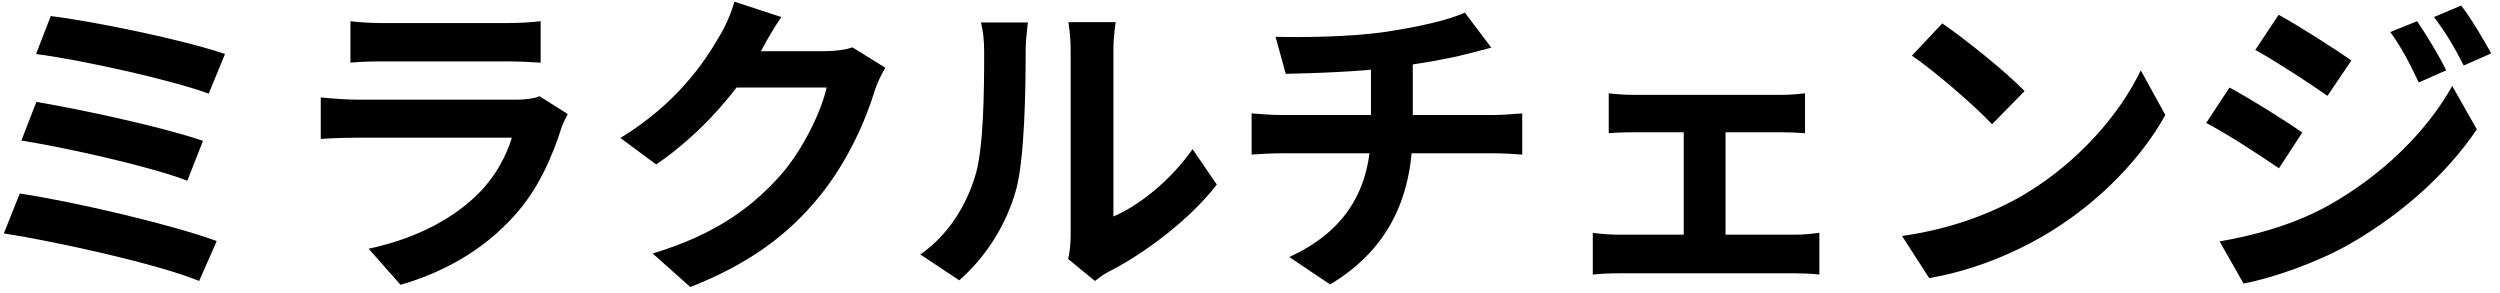
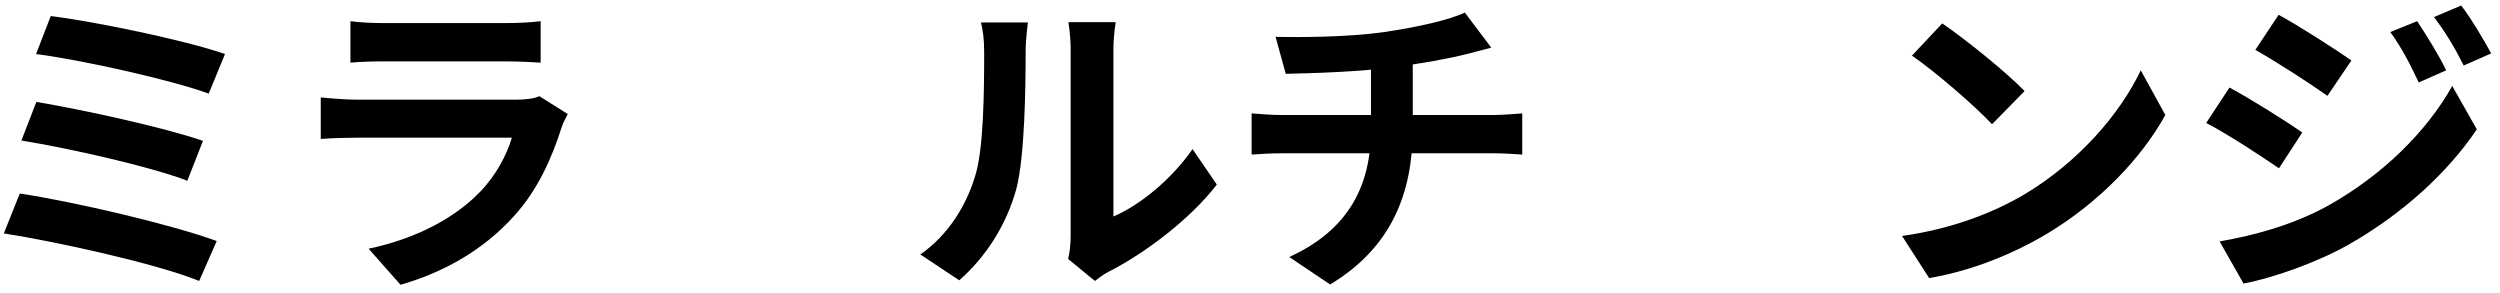
<svg xmlns="http://www.w3.org/2000/svg" width="188" height="22" viewBox="0 0 188 22" fill="none">
  <path d="M3.816 1.208C6.984 1.592 13.896 3.008 16.92 4.064L15.696 7.04C12.888 6.008 6.096 4.496 2.712 4.064L3.816 1.208ZM2.736 7.664C6.168 8.24 12.264 9.56 15.264 10.592L14.088 13.592C11.352 12.536 5.184 11.144 1.608 10.568L2.736 7.664ZM1.488 14.552C5.616 15.176 12.984 16.904 16.296 18.128L14.976 21.128C11.736 19.808 4.128 18.152 0.288 17.552L1.488 14.552Z" fill="black" />
  <path d="M26.352 1.592C27 1.688 28.032 1.736 28.848 1.736C30.36 1.736 36.672 1.736 38.064 1.736C38.832 1.736 40.008 1.688 40.656 1.592V4.712C40.032 4.664 38.904 4.616 38.016 4.616C36.696 4.616 30.264 4.616 28.848 4.616C28.056 4.616 27.048 4.64 26.352 4.712V1.592ZM42.696 8.576C42.528 8.888 42.312 9.32 42.24 9.56C41.496 11.888 40.464 14.24 38.688 16.208C36.264 18.92 33.192 20.528 30.12 21.416L27.72 18.704C31.344 17.936 34.2 16.376 36.048 14.48C37.32 13.184 38.088 11.672 38.496 10.352C37.296 10.352 29.064 10.352 26.928 10.352C26.328 10.352 25.128 10.376 24.12 10.448V7.328C25.152 7.424 26.16 7.496 26.928 7.496C28.56 7.496 37.152 7.496 38.784 7.496C39.576 7.496 40.224 7.4 40.56 7.232L42.696 8.576Z" fill="black" />
-   <path d="M66.576 5.096C66.312 5.552 65.976 6.2 65.784 6.8C65.136 8.96 63.768 12.152 61.584 14.816C59.304 17.6 56.424 19.808 51.912 21.584L49.08 19.064C53.976 17.576 56.64 15.488 58.752 13.112C60.384 11.24 61.776 8.36 62.16 6.584H54.072L55.176 3.848C56.232 3.848 61.272 3.848 62.016 3.848C62.76 3.848 63.576 3.752 64.104 3.56L66.576 5.096ZM58.752 1.28C58.176 2.12 57.552 3.224 57.288 3.728C55.656 6.632 52.8 10.016 49.344 12.368L46.656 10.376C50.856 7.808 52.968 4.712 54.144 2.648C54.504 2.072 55.008 0.968 55.224 0.128L58.752 1.28Z" fill="black" />
  <path d="M80.321 19.472C80.441 19.016 80.513 18.368 80.513 17.72C80.513 16.448 80.513 5.672 80.513 3.728C80.513 2.648 80.345 1.712 80.345 1.664H83.897C83.897 1.712 83.729 2.672 83.729 3.752C83.729 5.672 83.729 14.816 83.729 16.28C85.697 15.44 88.049 13.544 89.681 11.216L91.505 13.88C89.513 16.472 86.081 19.064 83.369 20.432C82.865 20.696 82.577 20.96 82.337 21.128L80.321 19.472ZM69.209 19.136C71.345 17.648 72.641 15.44 73.289 13.376C73.985 11.336 74.009 6.776 74.009 3.896C74.009 2.912 73.913 2.288 73.769 1.688H77.297C77.297 1.784 77.129 2.864 77.129 3.848C77.129 6.704 77.057 11.768 76.433 14.192C75.689 16.88 74.201 19.256 72.137 21.08L69.209 19.136Z" fill="black" />
-   <path d="M95.921 2.768C97.769 2.816 101.465 2.792 104.105 2.408C106.529 2.048 108.953 1.52 110.153 0.944L112.145 3.584C111.329 3.8 110.681 3.968 110.297 4.064C108.809 4.448 106.889 4.76 105.041 5.024C102.305 5.408 98.777 5.504 96.689 5.552L95.921 2.768ZM96.953 19.328C101.201 17.384 103.097 14.216 103.097 9.728C103.097 9.728 103.097 8.168 103.097 4.76L106.241 4.4C106.241 6.464 106.241 9.656 106.241 9.656C106.241 14.504 104.657 18.608 100.025 21.392L96.953 19.328ZM94.121 8.528C94.793 8.576 95.585 8.648 96.353 8.648C97.865 8.648 110.705 8.648 112.313 8.648C112.817 8.648 113.945 8.576 114.473 8.528V11.624C113.825 11.576 113.033 11.528 112.361 11.528C110.849 11.528 97.793 11.528 96.377 11.528C95.633 11.528 94.745 11.576 94.121 11.624V8.528Z" fill="black" />
-   <path d="M120.977 7.016C121.505 7.088 122.369 7.136 122.897 7.136H133.865C134.465 7.136 135.161 7.088 135.737 7.016V10.016C135.137 9.968 134.417 9.944 133.865 9.944H122.897C122.369 9.944 121.505 9.968 120.977 10.016V7.016ZM126.617 19.28V8.648H129.761V19.28H126.617ZM119.777 17.504C120.377 17.6 121.121 17.648 121.745 17.648H134.993C135.665 17.648 136.313 17.576 136.817 17.504V20.648C136.313 20.576 135.425 20.552 134.993 20.552H121.745C121.145 20.552 120.401 20.576 119.777 20.648V17.504Z" fill="black" />
+   <path d="M95.921 2.768C97.769 2.816 101.465 2.792 104.105 2.408C106.529 2.048 108.953 1.52 110.153 0.944L112.145 3.584C111.329 3.8 110.681 3.968 110.297 4.064C108.809 4.448 106.889 4.76 105.041 5.024C102.305 5.408 98.777 5.504 96.689 5.552L95.921 2.768ZM96.953 19.328C101.201 17.384 103.097 14.216 103.097 9.728C103.097 9.728 103.097 8.168 103.097 4.76L106.241 4.4C106.241 6.464 106.241 9.656 106.241 9.656C106.241 14.504 104.657 18.608 100.025 21.392L96.953 19.328M94.121 8.528C94.793 8.576 95.585 8.648 96.353 8.648C97.865 8.648 110.705 8.648 112.313 8.648C112.817 8.648 113.945 8.576 114.473 8.528V11.624C113.825 11.576 113.033 11.528 112.361 11.528C110.849 11.528 97.793 11.528 96.377 11.528C95.633 11.528 94.745 11.576 94.121 11.624V8.528Z" fill="black" />
  <path d="M146.057 1.76C147.713 2.888 150.833 5.384 152.249 6.848L149.801 9.344C148.553 8 145.529 5.384 143.777 4.184L146.057 1.76ZM143.033 17.744C146.801 17.216 149.897 15.992 152.225 14.624C156.329 12.176 159.449 8.528 160.985 5.288L162.833 8.648C161.033 11.912 157.841 15.224 153.977 17.552C151.529 19.016 148.433 20.336 145.073 20.912L143.033 17.744Z" fill="black" />
  <path d="M181.769 1.592C182.441 2.6 183.425 4.184 183.953 5.288L181.889 6.2C181.169 4.688 180.641 3.656 179.753 2.408L181.769 1.592ZM185.081 0.416C185.825 1.376 186.761 2.96 187.337 4.016L185.273 4.928C184.505 3.416 183.929 2.48 183.041 1.28L185.081 0.416ZM171.353 1.112C172.937 1.976 175.577 3.68 176.825 4.544L175.025 7.208C173.705 6.272 171.185 4.64 169.601 3.752L171.353 1.112ZM166.913 18.152C169.577 17.696 172.457 16.904 175.073 15.464C179.153 13.184 182.489 9.896 184.409 6.464L186.257 9.728C184.025 13.04 180.641 16.088 176.705 18.344C174.281 19.736 170.825 20.936 168.713 21.32L166.913 18.152ZM167.657 6.584C169.265 7.448 171.905 9.104 173.129 9.968L171.377 12.656C170.009 11.72 167.537 10.088 165.905 9.248L167.657 6.584Z" fill="black" />
</svg>